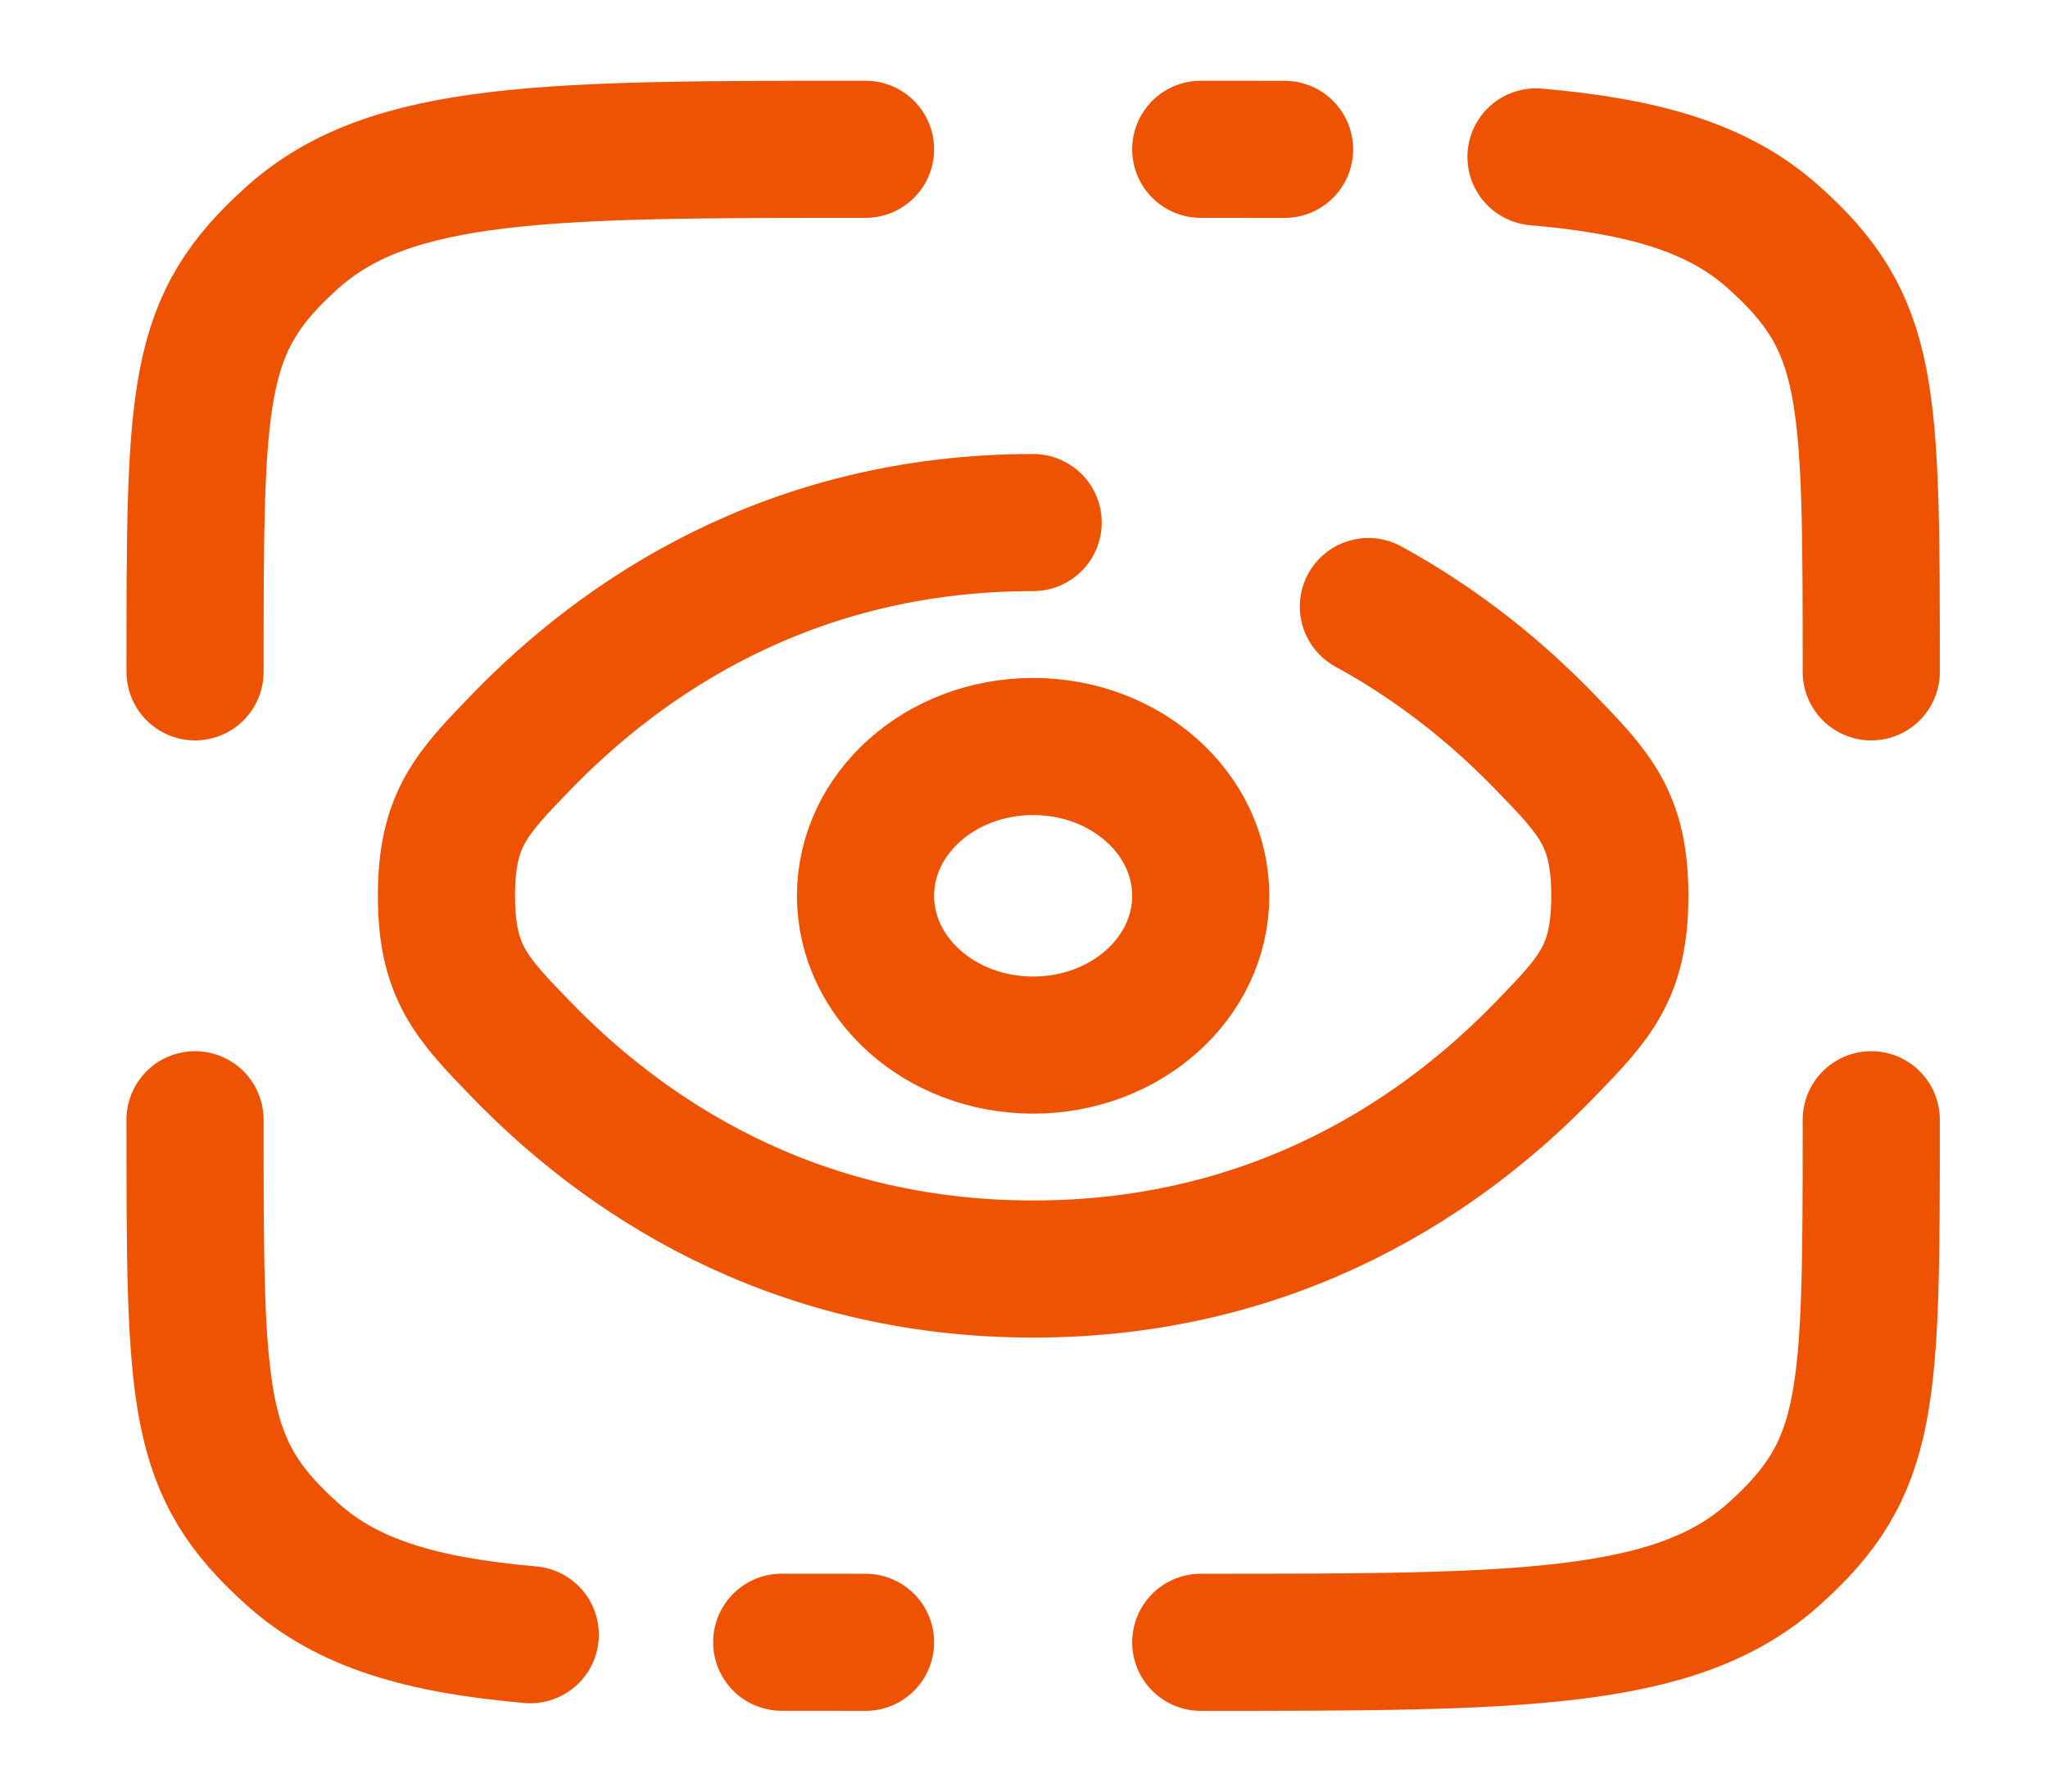
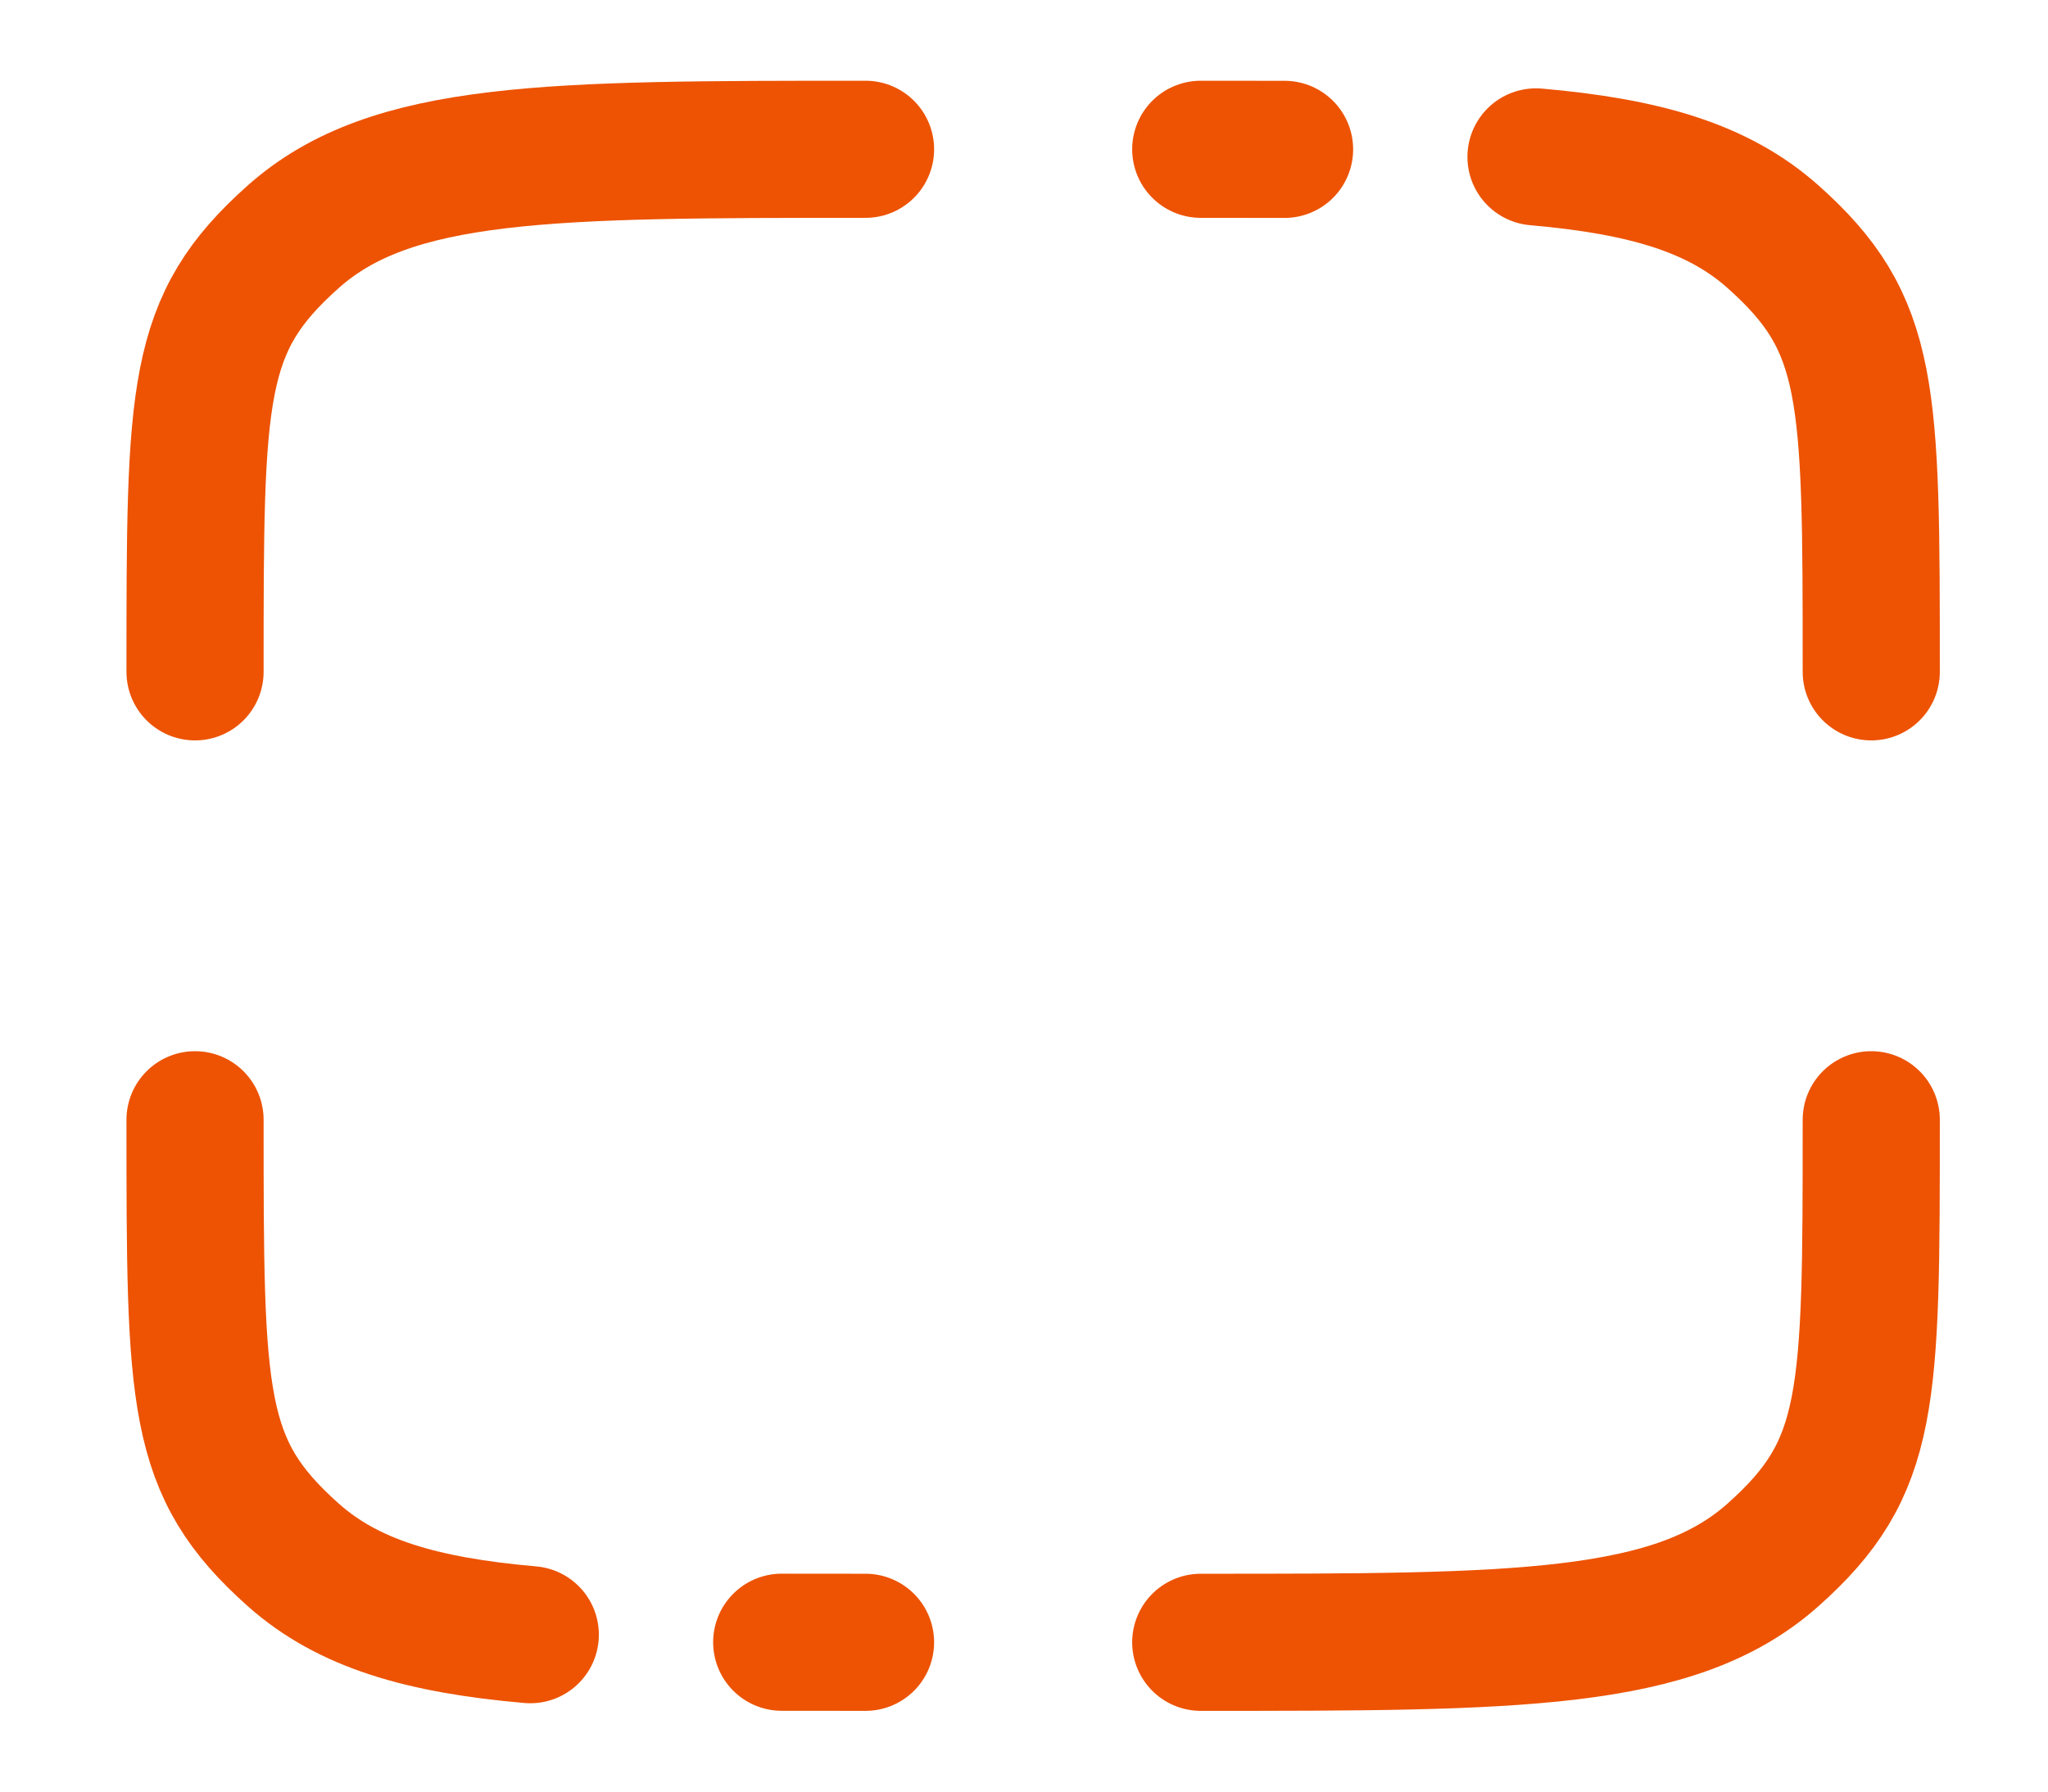
<svg xmlns="http://www.w3.org/2000/svg" width="56" height="49" viewBox="0 0 56 49" fill="none">
  <path d="M51.167 30.625C51.167 38.325 51.167 40.133 48.482 42.525C45.797 44.917 41.476 44.917 32.833 44.917" stroke="#ED5303" stroke-width="3.75" stroke-linecap="round" />
  <path d="M23.667 4.083C15.024 4.083 10.703 4.083 8.018 6.475C5.333 8.867 5.333 10.675 5.333 18.375" stroke="#ED5303" stroke-width="3.75" stroke-linecap="round" />
-   <path d="M28.25 14.292C21.541 14.292 16.976 17.481 14.253 20.295C12.89 21.703 12.208 22.408 12.208 24.5C12.208 26.592 12.89 27.297 14.253 28.705C16.976 31.519 21.541 34.708 28.25 34.708C34.958 34.708 39.524 31.519 42.246 28.705C43.61 27.297 44.292 26.592 44.292 24.5C44.292 22.408 43.61 21.703 42.246 20.295C41.02 19.027 39.419 17.683 37.417 16.589" stroke="#ED5303" stroke-width="3.75" stroke-linecap="round" />
-   <path d="M28.25 28.583C30.781 28.583 32.833 26.755 32.833 24.5C32.833 22.245 30.781 20.417 28.25 20.417C25.719 20.417 23.667 22.245 23.667 24.5C23.667 26.755 25.719 28.583 28.25 28.583Z" stroke="#ED5303" stroke-width="3.75" />
  <path d="M23.667 44.917C22.866 44.917 22.103 44.917 21.375 44.915M5.333 30.625C5.333 38.325 5.333 40.133 8.018 42.525C9.515 43.858 11.521 44.448 14.5 44.709" stroke="#ED5303" stroke-width="3.75" stroke-linecap="round" />
  <path d="M32.833 4.083C33.633 4.083 34.397 4.083 35.125 4.085M51.167 18.375C51.167 10.675 51.167 8.867 48.482 6.475C46.985 5.142 44.979 4.552 42 4.291" stroke="#ED5303" stroke-width="3.75" stroke-linecap="round" />
</svg>